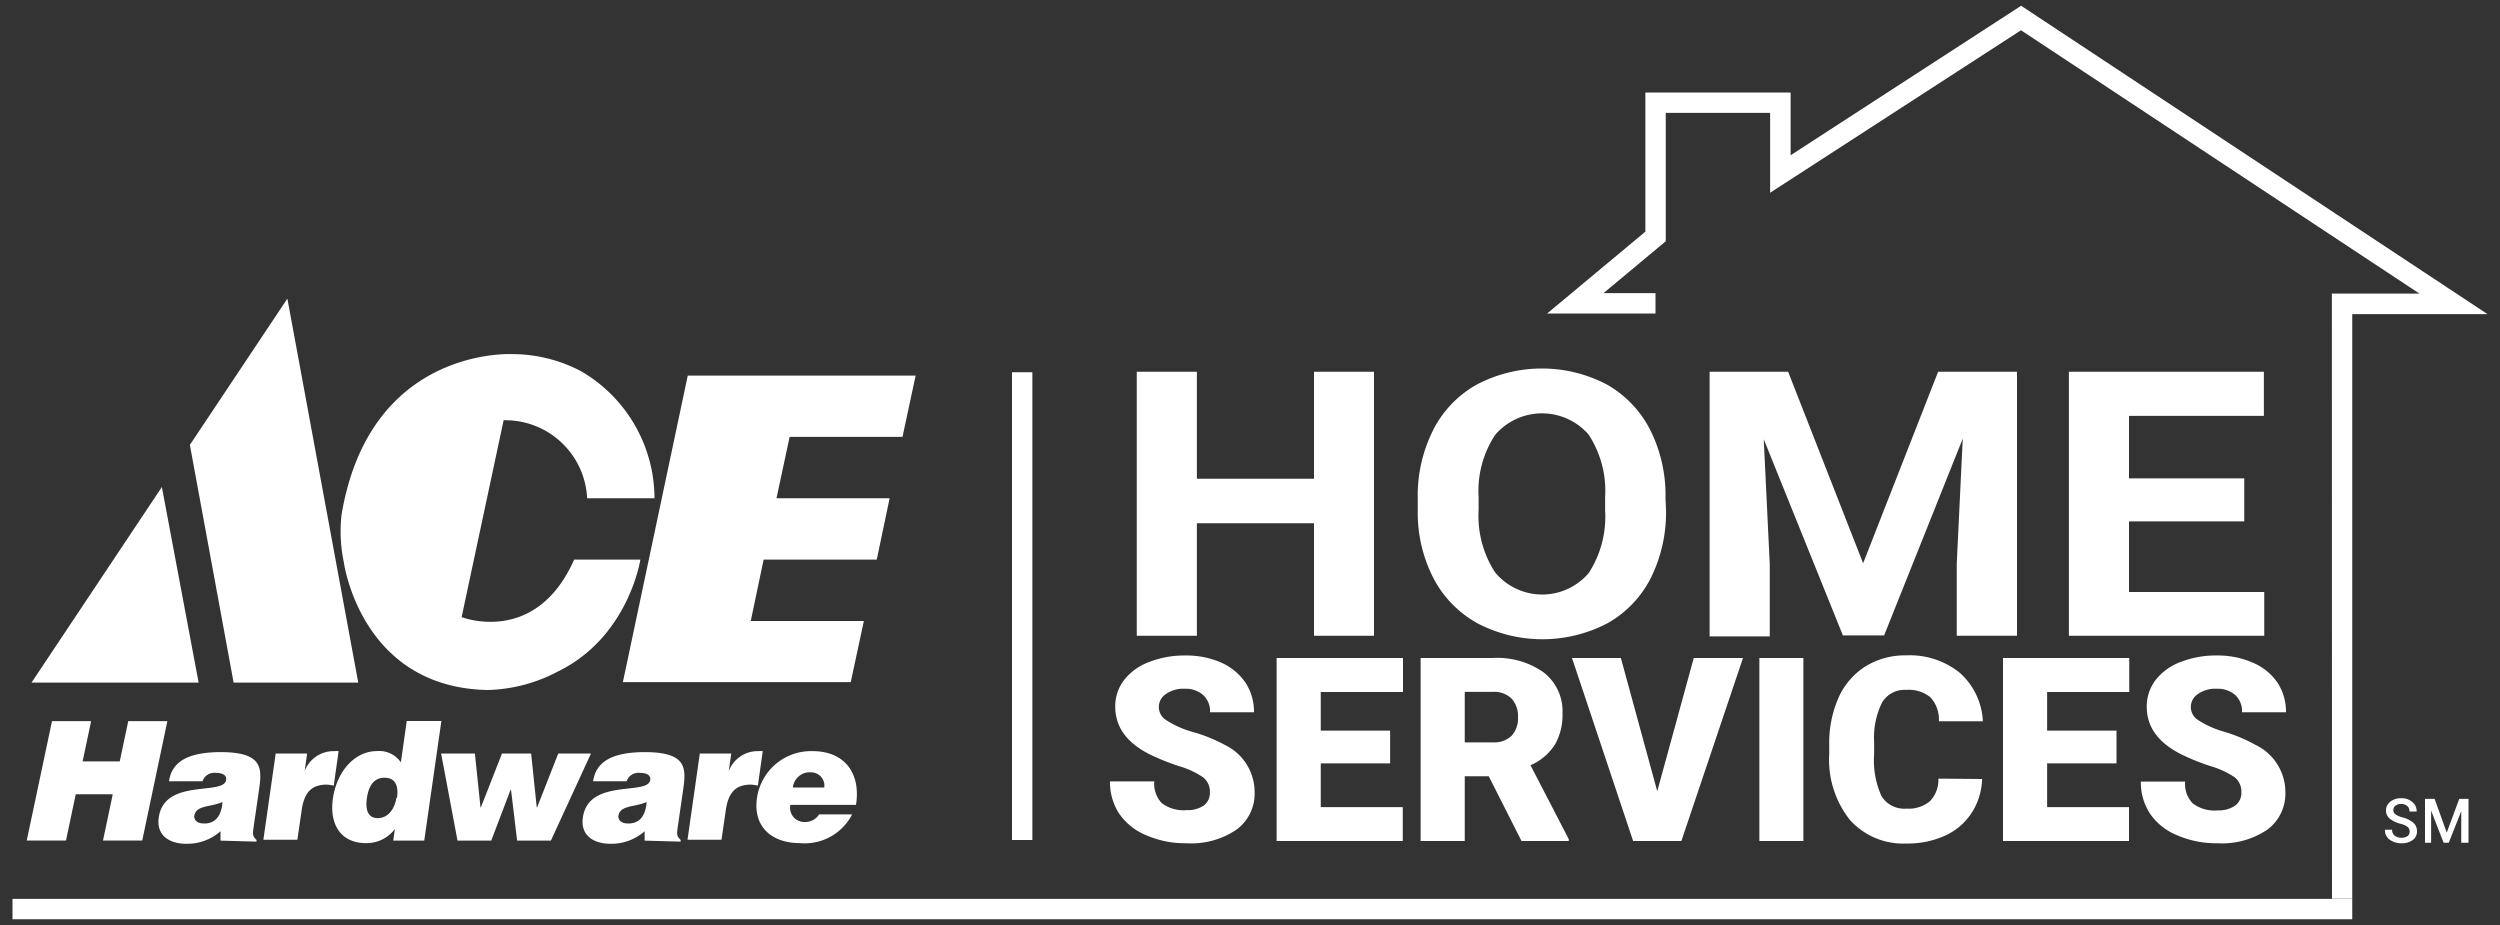
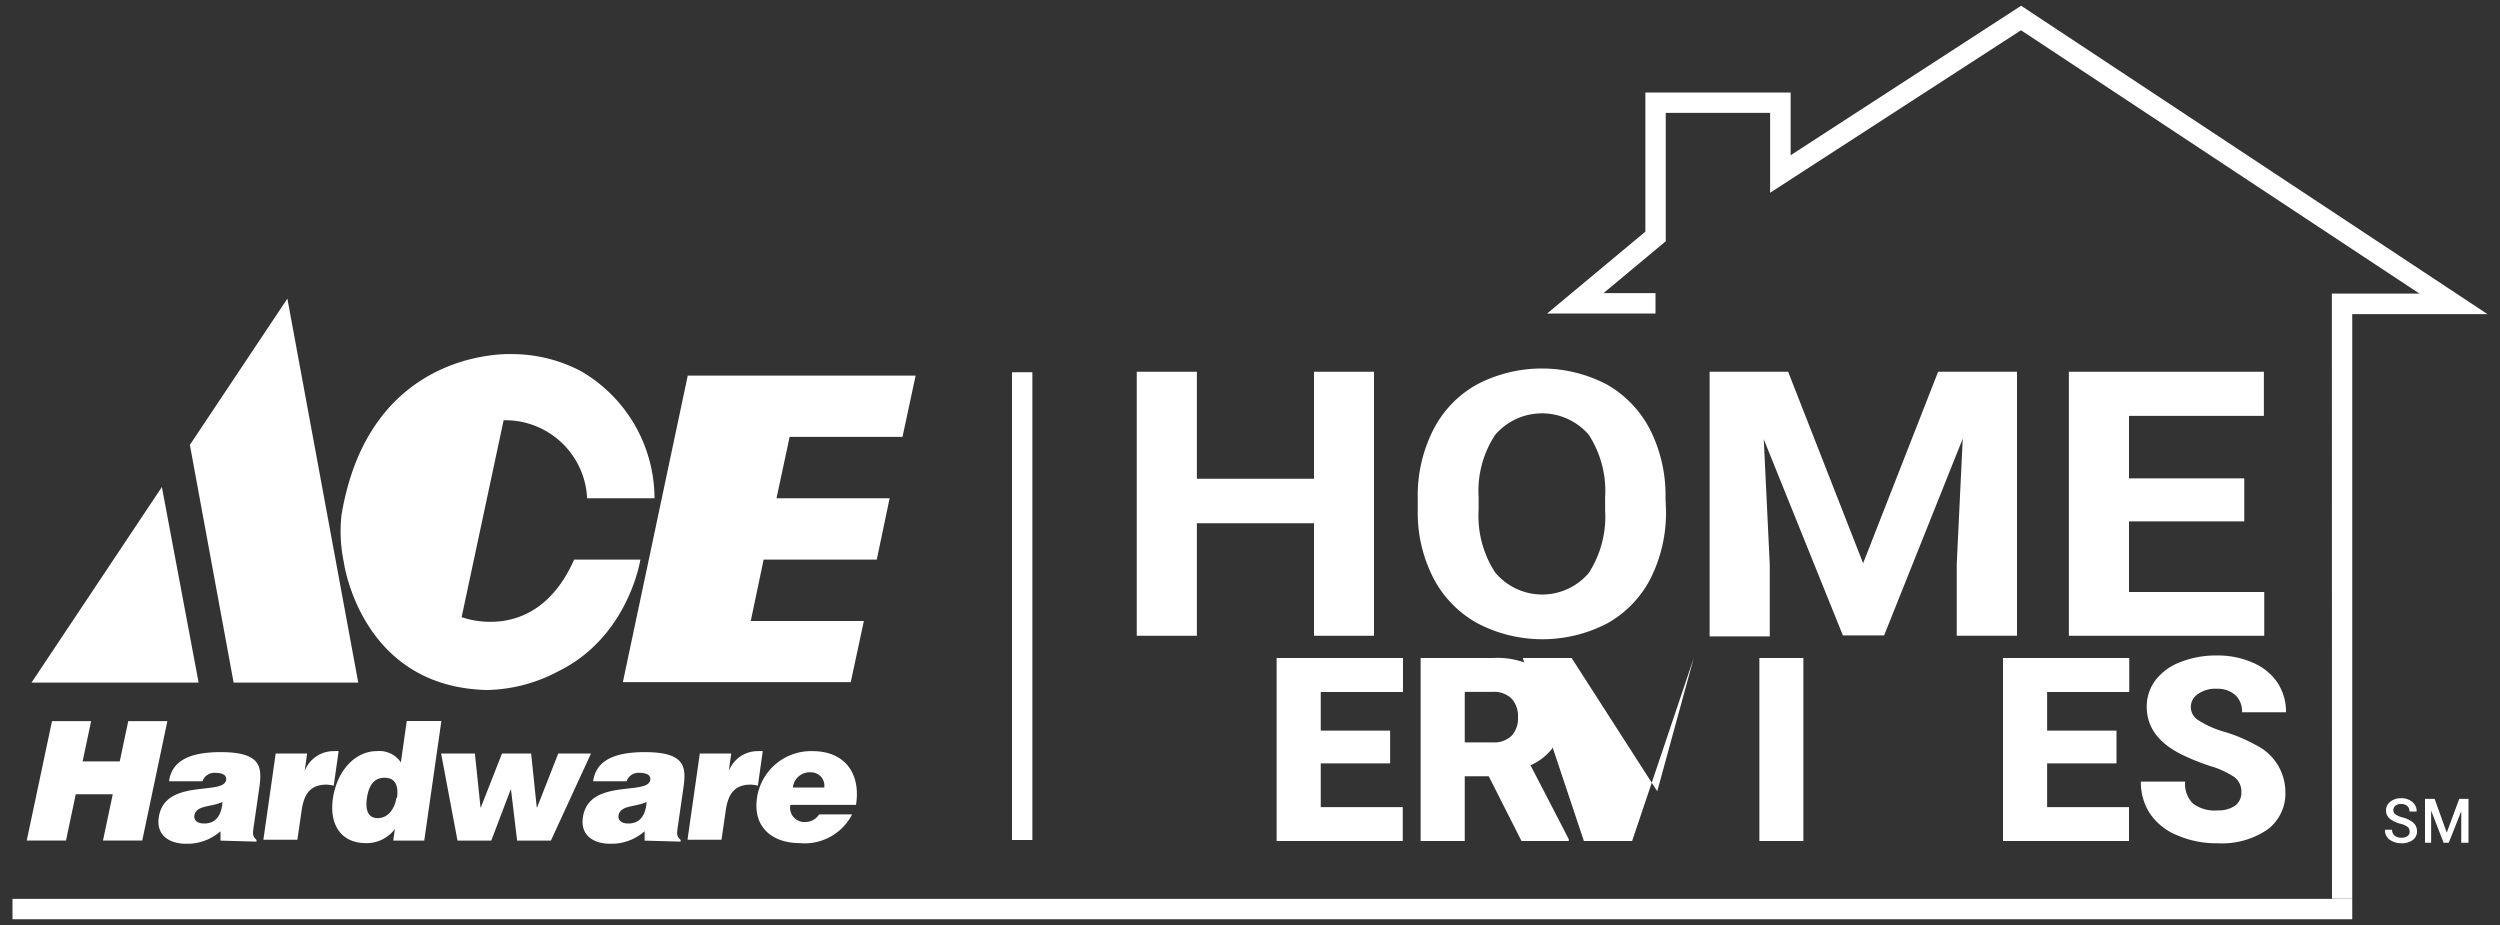
<svg xmlns="http://www.w3.org/2000/svg" id="Layer_2" data-name="Layer 2" width="200" height="74" viewBox="0 0 200 74">
  <rect x="0" y="0" width="200" height="74" fill="#333333" stroke="none" />
  <polygon points="161.69 0.46 143.25 12.42 143.25 7.4 131.63 7.4 131.63 18.53 123.77 25.08 132.44 25.08 132.44 23.45 128.28 23.45 133.26 19.3 133.26 9.03 141.61 9.03 141.61 15.42 161.68 2.42 193.56 23.49 186.55 23.49 186.56 71.9 188.18 71.9 188.18 25.13 199 25.13 161.69 0.46" style="fill:#fff" />
  <rect x="63.06" y="47.67" width="37.42" height="1.63" transform="translate(130.26 -33.28) rotate(90)" style="fill:#fff" />
  <polygon points="2.14 67.24 4.16 57.69 7.29 57.69 6.61 60.91 9.58 60.91 10.26 57.69 13.39 57.69 11.38 67.24 8.24 67.24 9.02 63.54 6.06 63.54 5.28 67.24 2.14 67.24 2.14 67.24" style="fill:#fff" />
  <path d="M17.8,64.16c-1,.44-2.13.23-2.26,1.13,0,.35.25.59.8.59,1,0,1.39-.76,1.46-1.72Zm-.16,3.09,0-.75a4,4,0,0,1-2.76,1c-1.31,0-2.39-.66-2.18-2.1.45-3.17,5.2-1.73,5.39-3,.07-.51-.53-.57-.83-.57a1,1,0,0,0-1.06.67H13.52c.21-1.47,1.38-2.33,4.13-2.33,3.3,0,3.32,1.22,3.09,2.88l-.47,3.25c-.05.4-.07.6.25.89l0,.14Z" style="fill:#fff" />
  <path d="M22.06,60.28h2.51l-.2,1.41h0a2.48,2.48,0,0,1,2.37-1.6,2.09,2.09,0,0,1,.35,0l-.39,2.76a3.78,3.78,0,0,0-.56-.08c-1.13,0-1.78.53-2,2l-.35,2.41H21.07l1-7Z" style="fill:#fff" />
  <path d="M31.76,63.83c.11-.77,0-1.61-1-1.61s-1.3.88-1.41,1.65,0,1.58.87,1.58,1.37-.81,1.49-1.62Zm-.3,3.42.13-.93a2.82,2.82,0,0,1-2.3,1.13c-2.1,0-2.94-1.59-2.66-3.55.33-2.31,1.84-3.81,3.5-3.81a2.09,2.09,0,0,1,1.94.9l.47-3.31h2.77l-1.37,9.57Z" style="fill:#fff" />
  <polygon points="42.94 64.59 42.97 64.59 44.66 60.28 47.28 60.28 44.07 67.25 41.37 67.25 40.88 63.17 40.85 63.17 39.3 67.25 36.6 67.25 35.29 60.28 37.99 60.28 38.44 64.59 38.47 64.59 40.16 60.28 42.49 60.28 42.94 64.59 42.94 64.59" style="fill:#fff" />
  <path d="M51.73,64.16c-1,.44-2.13.23-2.26,1.13,0,.35.25.59.8.59,1,0,1.39-.76,1.46-1.72Zm-.16,3.09,0-.75a4,4,0,0,1-2.75,1c-1.32,0-2.4-.66-2.19-2.1.45-3.17,5.2-1.73,5.39-3,.07-.51-.53-.57-.83-.57a1,1,0,0,0-1.06.67H47.45c.21-1.47,1.38-2.33,4.13-2.33,3.3,0,3.32,1.22,3.09,2.88l-.47,3.25c-.05.4-.07.6.25.89l0,.14Z" style="fill:#fff" />
  <path d="M56,60.28H58.5l-.2,1.41h0a2.48,2.48,0,0,1,2.37-1.6,2.09,2.09,0,0,1,.35,0l-.39,2.76a3.6,3.6,0,0,0-.56-.08c-1.13,0-1.78.53-2,2l-.35,2.41H55l1-7Z" style="fill:#fff" />
  <path d="M63.23,64.39a1.14,1.14,0,0,0,1.18,1.37,1.31,1.31,0,0,0,1.12-.61h2.64A4.26,4.26,0,0,1,64,67.45c-2.23,0-3.78-1.28-3.44-3.62A4.37,4.37,0,0,1,65,60.09c2.58,0,3.88,1.78,3.48,4.3ZM65.94,63a1.06,1.06,0,0,0-1-1.21A1.36,1.36,0,0,0,63.43,63Z" style="fill:#fff" />
  <path d="M27.32,41.2h0A12,12,0,0,0,27.51,45S28.86,55,39,55.2a12.59,12.59,0,0,0,5.65-1.49c5.64-2.76,6.58-8.94,6.58-8.94H45.93c-3.07,6.93-9,4.6-9,4.6l3.36-15.75a6.55,6.55,0,0,1,6.68,6.24h5.39A11.79,11.79,0,0,0,46.49,29.7a11.81,11.81,0,0,0-5.42-1.37S29.59,27.61,27.32,41.2Z" style="fill:#fff" />
  <polygon points="73.25 30.05 72.2 34.95 63.17 34.95 62.12 39.86 71.17 39.86 70.14 44.77 61.09 44.77 60.06 49.68 69.11 49.68 68.06 54.57 49.83 54.57 55.02 30.05 73.25 30.05 73.25 30.05" style="fill:#fff" />
  <polygon points="15.89 54.61 12.95 38.96 2.52 54.61 15.89 54.61 15.89 54.61" style="fill:#fff" />
  <polygon points="28.66 54.61 18.69 54.61 15.19 35.59 22.99 23.89 28.66 54.61 28.66 54.61" style="fill:#fff" />
  <path d="M109.92,50.86h-4.8v-9H95.75v9H90.94V29.74h4.81V38.3h9.37V29.74h4.8Z" style="fill:#fff" />
  <path d="M133.28,40.78a11.76,11.76,0,0,1-1.22,5.47,8.62,8.62,0,0,1-3.48,3.62,11.22,11.22,0,0,1-10.37,0,8.71,8.71,0,0,1-3.53-3.61,11.39,11.39,0,0,1-1.26-5.38v-1a11.63,11.63,0,0,1,1.24-5.49,8.62,8.62,0,0,1,3.51-3.64,11.2,11.2,0,0,1,10.36,0A8.74,8.74,0,0,1,132,34.36a11.62,11.62,0,0,1,1.24,5.48Zm-4.87-1a8.26,8.26,0,0,0-1.31-5,4.94,4.94,0,0,0-7.48,0,8.14,8.14,0,0,0-1.33,5v1a8.31,8.31,0,0,0,1.31,5,4.89,4.89,0,0,0,7.5.06,8.29,8.29,0,0,0,1.31-5Z" style="fill:#fff" />
  <path d="M143.05,29.74l6,15.32,6-15.32h6.31V50.86h-4.82V45.09l.48-10-6.29,15.74h-3.3L141.1,35.14l.48,10v5.77h-4.81V29.74Z" style="fill:#fff" />
  <path d="M179.54,41.71h-9.22v5.65h10.82v3.5H165.51V29.74h15.6v3.53H170.32v5h9.22Z" style="fill:#fff" />
-   <path d="M96.79,63.39a1.44,1.44,0,0,0-.55-1.21,6.82,6.82,0,0,0-1.92-.89,18.9,18.9,0,0,1-2.26-.9Q89.23,59,89.22,56.55a3.41,3.41,0,0,1,.71-2.15,4.52,4.52,0,0,1,2-1.44,7.75,7.75,0,0,1,2.92-.52,6.91,6.91,0,0,1,2.83.56,4.62,4.62,0,0,1,1.95,1.6,4.23,4.23,0,0,1,.69,2.38H96.8a1.74,1.74,0,0,0-.55-1.38,2.12,2.12,0,0,0-1.48-.5,2.38,2.38,0,0,0-1.49.42,1.23,1.23,0,0,0,0,2.08,7.57,7.57,0,0,0,2.12.95A12.53,12.53,0,0,1,98,59.6a4.19,4.19,0,0,1,2.37,3.77,3.57,3.57,0,0,1-1.45,3,6.43,6.43,0,0,1-4,1.09,7.78,7.78,0,0,1-3.22-.64,4.83,4.83,0,0,1-2.18-1.75,4.59,4.59,0,0,1-.72-2.56h3.54a2.27,2.27,0,0,0,.6,1.74,2.91,2.91,0,0,0,2,.56,2.28,2.28,0,0,0,1.38-.38A1.25,1.25,0,0,0,96.79,63.39Z" style="fill:#fff" />
  <path d="M111.21,61.07h-5.55v3.5h6.56v2.71H102.13V52.64h10.11v2.72h-6.58v3.09h5.55Z" style="fill:#fff" />
  <path d="M119.1,62.1h-1.92v5.18h-3.53V52.64h5.77a6.44,6.44,0,0,1,4.07,1.15A3.92,3.92,0,0,1,125,57.06a4.77,4.77,0,0,1-.62,2.53,4.41,4.41,0,0,1-1.94,1.63l3.06,5.91v.15h-3.78Zm-1.92-2.71h2.24a2,2,0,0,0,1.51-.53,2.06,2.06,0,0,0,.51-1.48,2.09,2.09,0,0,0-.51-1.49,2,2,0,0,0-1.51-.54h-2.24Z" style="fill:#fff" />
-   <path d="M132.58,63.3l2.92-10.66h3.94l-4.93,14.64h-3.86l-4.89-14.64h3.91Z" style="fill:#fff" />
+   <path d="M132.58,63.3l2.92-10.66l-4.93,14.64h-3.86l-4.89-14.64h3.91Z" style="fill:#fff" />
  <path d="M144.27,67.28h-3.52V52.64h3.52Z" style="fill:#fff" />
-   <path d="M158.57,62.32a5.31,5.31,0,0,1-.83,2.7,5,5,0,0,1-2.11,1.82,7.22,7.22,0,0,1-3.12.64A5.71,5.71,0,0,1,148,65.6a7.73,7.73,0,0,1-1.66-5.31v-.72a8.87,8.87,0,0,1,.75-3.77,5.71,5.71,0,0,1,2.15-2.49,6,6,0,0,1,3.26-.88,6.35,6.35,0,0,1,4.29,1.4,5.55,5.55,0,0,1,1.84,3.87h-3.52a2.61,2.61,0,0,0-.68-1.92,2.75,2.75,0,0,0-1.93-.59,2.1,2.1,0,0,0-1.93,1,6.32,6.32,0,0,0-.64,3.15v1a6.92,6.92,0,0,0,.59,3.35,2.14,2.14,0,0,0,2,1,2.68,2.68,0,0,0,1.86-.58,2.44,2.44,0,0,0,.69-1.82Z" style="fill:#fff" />
  <path d="M169.32,61.07h-5.55v3.5h6.55v2.71H160.24V52.64h10.1v2.72h-6.57v3.09h5.55Z" style="fill:#fff" />
  <path d="M179.31,63.39a1.46,1.46,0,0,0-.54-1.21,6.91,6.91,0,0,0-1.93-.89,18,18,0,0,1-2.25-.9q-2.85-1.39-2.85-3.84a3.47,3.47,0,0,1,.71-2.15,4.5,4.5,0,0,1,2-1.44,7.66,7.66,0,0,1,2.91-.52,6.87,6.87,0,0,1,2.83.56,4.5,4.5,0,0,1,2,1.6,4.23,4.23,0,0,1,.69,2.38h-3.52a1.76,1.76,0,0,0-.54-1.38,2.15,2.15,0,0,0-1.49-.5,2.38,2.38,0,0,0-1.49.42,1.23,1.23,0,0,0,0,2.08,7.66,7.66,0,0,0,2.13.95,12.42,12.42,0,0,1,2.49,1.05,4.19,4.19,0,0,1,2.37,3.77,3.59,3.59,0,0,1-1.44,3,6.47,6.47,0,0,1-4,1.09,7.81,7.81,0,0,1-3.22-.64A4.8,4.8,0,0,1,172,65.09a4.52,4.52,0,0,1-.73-2.56h3.54a2.23,2.23,0,0,0,.61,1.74,2.86,2.86,0,0,0,2,.56,2.29,2.29,0,0,0,1.39-.38A1.26,1.26,0,0,0,179.31,63.39Z" style="fill:#fff" />
  <path d="M192.77,66.52a.48.48,0,0,0-.15-.36,1.49,1.49,0,0,0-.55-.25,2.33,2.33,0,0,1-.88-.41.83.83,0,0,1-.31-.66.87.87,0,0,1,.34-.7,1.32,1.32,0,0,1,.87-.28,1.29,1.29,0,0,1,.91.31.91.91,0,0,1,.33.75h-.57a.57.57,0,0,0-.18-.44.72.72,0,0,0-.49-.16.68.68,0,0,0-.46.14.44.44,0,0,0-.16.36.39.39,0,0,0,.17.33,1.75,1.75,0,0,0,.59.25,2.19,2.19,0,0,1,.84.42.91.91,0,0,1,.29.69.83.83,0,0,1-.34.69,1.42,1.42,0,0,1-.9.26,1.58,1.58,0,0,1-.94-.28.91.91,0,0,1-.38-.8v0h.57a.57.57,0,0,0,.21.48.89.89,0,0,0,.54.16.85.85,0,0,0,.48-.13A.42.42,0,0,0,192.77,66.52Z" style="fill:#fff" />
  <path d="M195.74,66.61h0l1-2.7h.74v3.51h-.58V64.9h0l-1,2.52h-.41l-1-2.57h0v2.57H194V63.91h.77Z" style="fill:#fff" />
  <rect x="1" y="71.9" width="187.18" height="1.63" transform="translate(189.18 145.44) rotate(180)" style="fill:#fff" />
</svg>